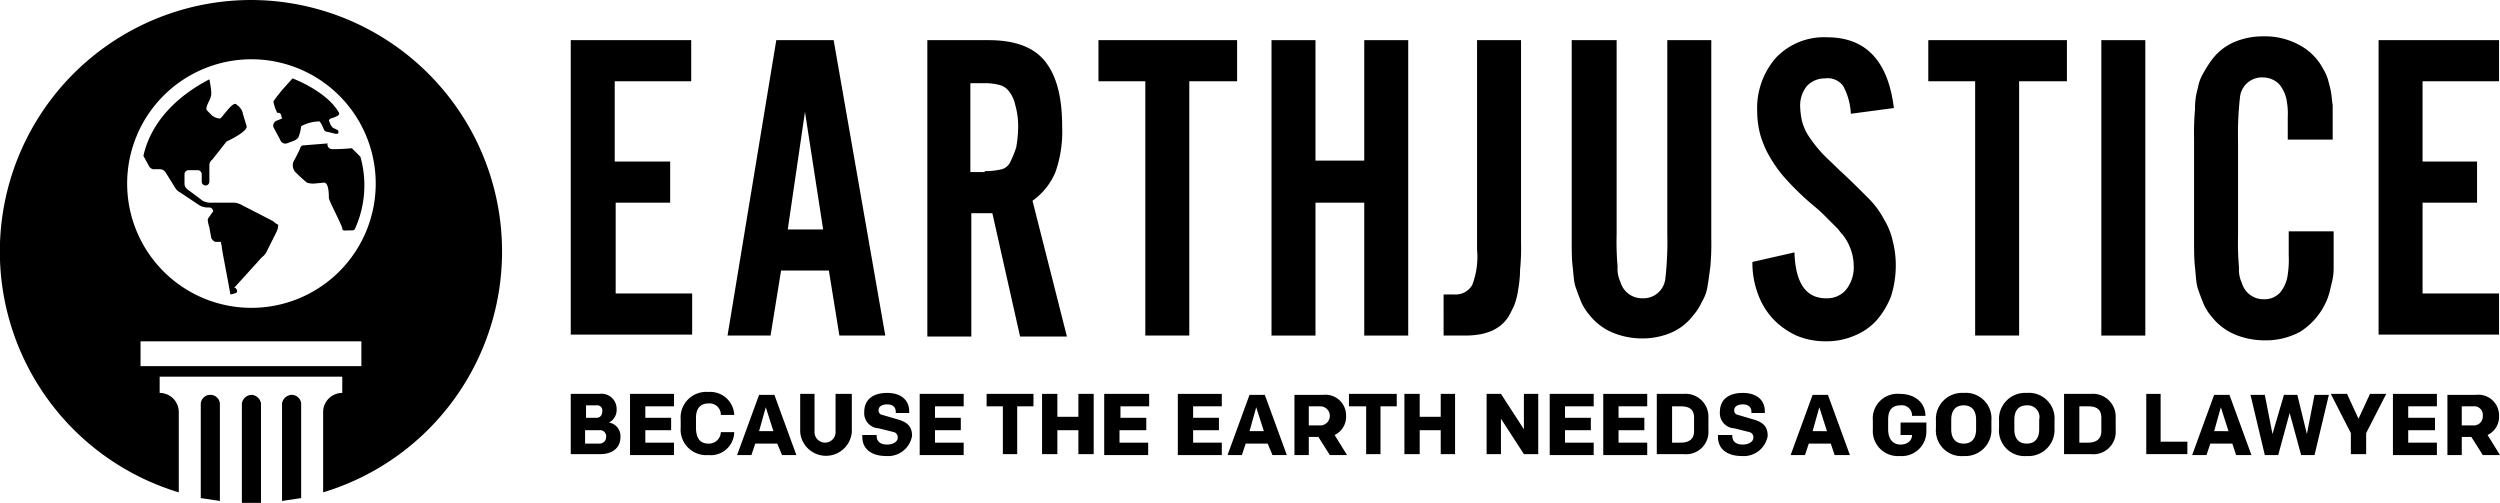
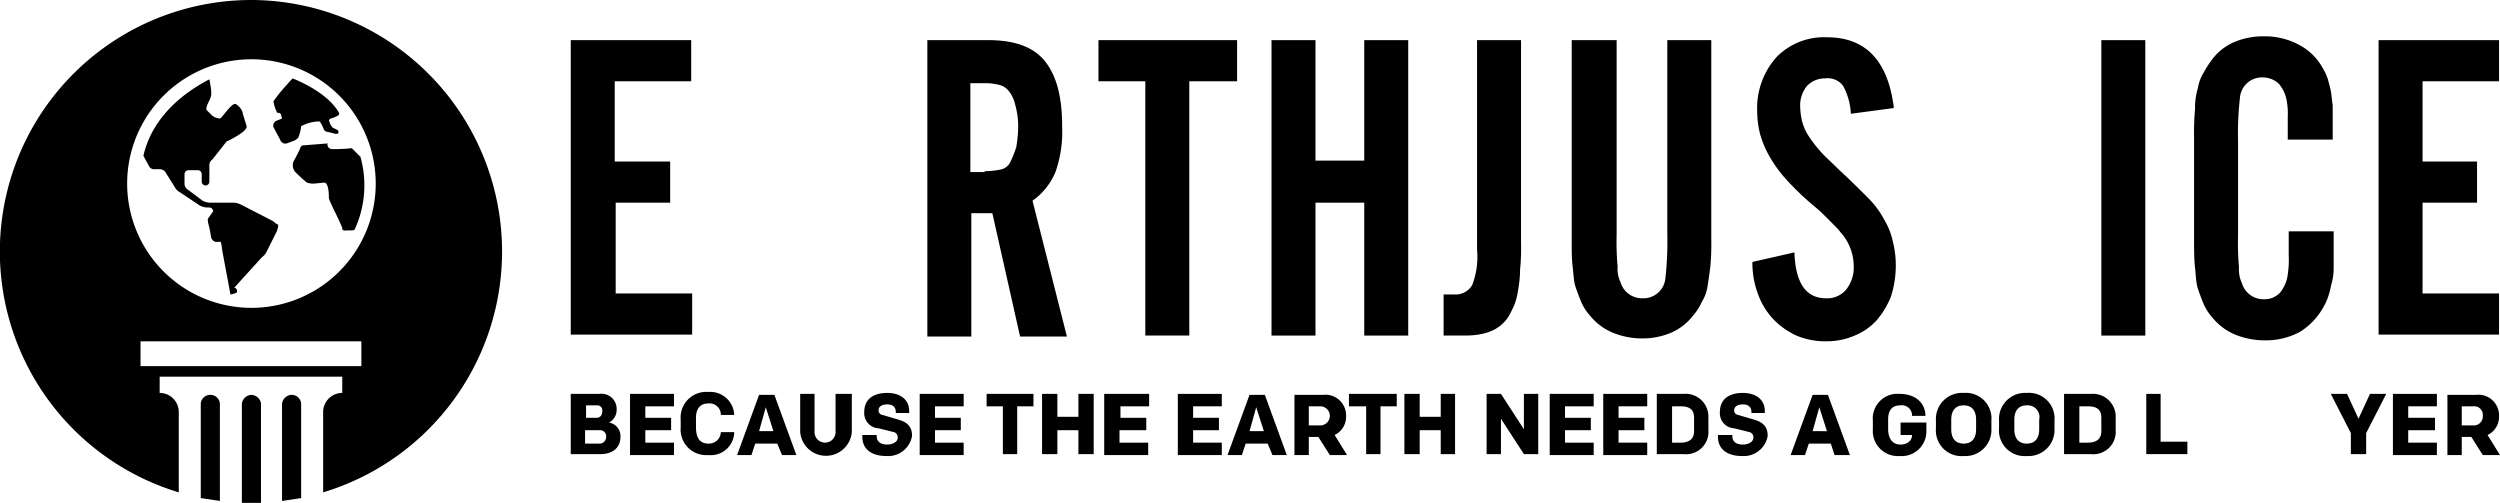
<svg xmlns="http://www.w3.org/2000/svg" id="earthjustice-logo_tag" viewBox="0 0 261.5 52.6" preserveAspectRatio="xMinYMin meet">
  <title>Earthjustice</title>
  <path d="M27.2,42.4a1.07,1.07,0,0,0-1,.9V53.7h2V43.3a1.07,1.07,0,0,0-1-.9" transform="translate(-0.9 -1.1)" />
  <path d="M29.4,24.2l-3.3-1.7a1.85,1.85,0,0,0-.7-.2H22.8a1.85,1.85,0,0,1-.7-.2l-1.6-1.2a.71.71,0,0,1-.3-.6v-1a.43.43,0,0,1,.4-.4h1a.43.43,0,0,1,.4.4v.8a.4.4,0,0,0,.8,0V18.4a.71.71,0,0,1,.3-.6l1.5-1.9s2.2-1,2.1-1.6L26.3,13s0-.5-.7-1c-.4-.3-1.5,1.5-1.7,1.5a1.58,1.58,0,0,1-.8-.3l-.6-.6c-.1-.5.5-1.1.5-1.7s-.2-1.5-.2-1.5c-3.3,1.7-6.1,4.4-6.9,8l.6,1.1a.6.6,0,0,0,.6.3h.5a.71.71,0,0,1,.6.3l1,1.6a1.21,1.21,0,0,0,.5.5l2.1,1.4a1.85,1.85,0,0,0,.7.2h.3a.43.43,0,0,1,.4.4l-.5.7c0,.1-.2,0,.1,1L23,26s.2.4.5.4H24l.1.5c0,.3.4,2.2.9,5,0,0,.7-.1.7-.3s-.1-.4-.3-.4L28.3,28a1.47,1.47,0,0,0,.5-.6l1-2a1.85,1.85,0,0,0,.2-.7v-.1c-.3-.1-.4-.3-.6-.4" transform="translate(-0.9 -1.1)" />
  <path d="M27.2,1.1a26.31,26.31,0,0,0-7.6,51.5V44.2a2,2,0,0,0-2-2V40.5H36.7v1.7a2,2,0,0,0-2,2v8.4A26.31,26.31,0,0,0,27.2,1.1M38.7,39.4H15.6V36.8H38.7ZM27.2,33.3a13,13,0,1,1,13-13,13,13,0,0,1-13,13" transform="translate(-0.9 -1.1)" />
  <path d="M22.9,42.4a1,1,0,0,0-1,.9v9.9l2,.3V43.3a1,1,0,0,0-1-.9" transform="translate(-0.9 -1.1)" />
  <path d="M35.5,13.5l.3-.1c.5-.2.7-.3.5-.6-1.3-2.2-4.8-3.5-4.8-3.5l-.9,1a17.1,17.1,0,0,0-1.1,1.4,4,4,0,0,0,.4,1.2c.2,0,.3,0,.4.2l.1.4-.5.2a.57.57,0,0,0-.4.7l.7,1.3a.57.57,0,0,0,.7.4l.8-.3a1.38,1.38,0,0,0,.4-.3,4.22,4.22,0,0,0,.3-1.2,4.14,4.14,0,0,1,1.9-.5c.2.1.5.9.5.9a.52.52,0,0,0,.4.2l.8.2c.1,0,.3,0,.3-.1s0-.3-.1-.3l-.4-.2c-.1,0-.2-.2-.3-.3l-.2-.5s.1-.2.2-.2" transform="translate(-0.9 -1.1)" />
  <path d="M37.7,16.6a18.15,18.15,0,0,1-2,.1c-.6,0-.6-.6-.5-.6l-2.5.2a.37.37,0,0,0-.4.3c-.1.3-.7,1.4-.7,1.4a1.06,1.06,0,0,0,.3,1.2c.6.6,1.1,1,1.1,1a2,2,0,0,0,.8.1l1-.1c.5,0,.5,1.3.5,1.6s1.4,2.9,1.4,3.2.4.2.6.2h.4a.44.44,0,0,0,.3-.1,11,11,0,0,0,.6-7.6" transform="translate(-0.9 -1.1)" />
  <path d="M31.4,42.4a1.07,1.07,0,0,0-1,.9V53.5l2-.3V43.3a1,1,0,0,0-1-.9" transform="translate(-0.9 -1.1)" />
  <path d="M60.6,5.3H73.2V9.6h-8V18H71v4.3H65.3v9.5h8v4.3H60.6Z" transform="translate(-0.9 -1.1)" />
-   <path d="M82.1,5.3h6l5.4,30.9H88.7l-1.1-6.8h-5l-1.1,6.8H77Zm1.2,19.8H87L85.1,12.8Z" transform="translate(-0.9 -1.1)" />
  <path d="M97.8,5.3h6.5c2.7,0,4.7.7,5.9,2.2s1.8,3.7,1.8,6.8a12.81,12.81,0,0,1-.7,4.8,7,7,0,0,1-2.4,3l3.6,14.2h-4.9l-2.9-12.9h-2.2V36.3H97.9V5.3ZM103.9,19a7.45,7.45,0,0,0,1.8-.2,1.42,1.42,0,0,0,.9-.8,11.64,11.64,0,0,0,.6-1.5,13.61,13.61,0,0,0,.2-2.1,8,8,0,0,0-.3-2.3,3.49,3.49,0,0,0-.7-1.5,1.8,1.8,0,0,0-.9-.6,6.27,6.27,0,0,0-1.6-.2h-1.5v9.3h1.5Z" transform="translate(-0.9 -1.1)" />
  <path d="M120.7,9.6h-4.9V5.3h14.5V9.6h-5V36.2h-4.6V9.6Z" transform="translate(-0.9 -1.1)" />
  <path d="M133.9,5.3h4.6V17.9h5.1V5.3h4.6V36.2h-4.6V22.3h-5.1V36.2h-4.6Z" transform="translate(-0.9 -1.1)" />
  <path d="M151.9,31.9H153a2,2,0,0,0,1.9-1,8.29,8.29,0,0,0,.5-3.7V5.3H160V26.5a22.67,22.67,0,0,1-.1,2.8,12.48,12.48,0,0,1-.2,2.1,7.49,7.49,0,0,1-.4,1.6,13.39,13.39,0,0,1-.6,1.2c-.9,1.4-2.4,2-4.6,2h-2.2Z" transform="translate(-0.9 -1.1)" />
  <path d="M165.4,5.3H170V25.6a30.29,30.29,0,0,0,.1,3.4,3.23,3.23,0,0,0,.3,1.6,2.34,2.34,0,0,0,2.3,1.7,2.3,2.3,0,0,0,2.4-2.1,33.89,33.89,0,0,0,.2-4.6V5.3h4.6V26.1a25.32,25.32,0,0,1-.1,2.9q-.15,1.2-.3,2.1a4.42,4.42,0,0,1-.6,1.6,5.51,5.51,0,0,1-.9,1.4,5.78,5.78,0,0,1-2.3,1.8,7.65,7.65,0,0,1-3,.6,8.15,8.15,0,0,1-3.1-.6,6.09,6.09,0,0,1-2.4-1.8,5.51,5.51,0,0,1-.9-1.4c-.2-.5-.4-1-.6-1.6s-.2-1.3-.3-2.1-.1-1.8-.1-2.9V5.3Z" transform="translate(-0.9 -1.1)" />
  <path d="M188.6,27.5q.15,4.8,3.3,4.8a2.58,2.58,0,0,0,2.1-.9,3.74,3.74,0,0,0,.8-2.5,5.37,5.37,0,0,0-1.2-3.3c-.2-.2-.4-.5-.5-.6l-.6-.6-.9-.9c-.4-.4-.9-.8-1.6-1.4a29.38,29.38,0,0,1-2.5-2.5,13.8,13.8,0,0,1-1.6-2.3,10.2,10.2,0,0,1-.9-2.2,9.86,9.86,0,0,1-.3-2.4,8,8,0,0,1,2-5.6A6.93,6.93,0,0,1,192,5c4.1,0,6.4,2.5,7,7.4l-4.5.6a6.78,6.78,0,0,0-.8-2.9,2,2,0,0,0-1.9-.8,2.56,2.56,0,0,0-1.9.8,3.23,3.23,0,0,0-.7,2.2,7.72,7.72,0,0,0,.2,1.5,5.34,5.34,0,0,0,.6,1.4,13.28,13.28,0,0,0,1.2,1.6c.5.6,1.2,1.2,2,2,1.2,1.1,2.2,2.1,3,2.9a9.4,9.4,0,0,1,1.8,2.4,7.32,7.32,0,0,1,.9,2.3,10.07,10.07,0,0,1,.3,2.5,10.73,10.73,0,0,1-.5,3.2,8.74,8.74,0,0,1-1.5,2.5,6.34,6.34,0,0,1-2.3,1.6,7.31,7.31,0,0,1-3,.6,7.79,7.79,0,0,1-3.1-.6,8.07,8.07,0,0,1-2.4-1.7,7.6,7.6,0,0,1-1.6-2.6,9.34,9.34,0,0,1-.6-3.4Z" transform="translate(-0.9 -1.1)" />
-   <path d="M207.5,9.6h-4.9V5.3h14.5V9.6h-5V36.2h-4.6Z" transform="translate(-0.9 -1.1)" />
  <path d="M220.7,5.3h4.6V36.2h-4.6Z" transform="translate(-0.9 -1.1)" />
  <path d="M230.4,15.6a29.12,29.12,0,0,1,.1-3.1,7.32,7.32,0,0,1,.3-2.2,4.42,4.42,0,0,1,.6-1.6,11,11,0,0,1,.9-1.4,5.78,5.78,0,0,1,2.3-1.8,7.79,7.79,0,0,1,3.1-.6,7.51,7.51,0,0,1,3.7.9,6,6,0,0,1,2.5,2.5,5.36,5.36,0,0,1,.5,1.1c.1.4.2.7.3,1.2s.1.9.2,1.5v3.6h-4.7V13.3a7.12,7.12,0,0,0-.1-1.6,3.7,3.7,0,0,0-.8-1.8,2.41,2.41,0,0,0-1.7-.7,2.3,2.3,0,0,0-2.4,2.1,33.89,33.89,0,0,0-.2,4.6v9.8a30.29,30.29,0,0,0,.1,3.4,3.23,3.23,0,0,0,.3,1.6,2.34,2.34,0,0,0,2.3,1.7,2.19,2.19,0,0,0,1.7-.7,3.67,3.67,0,0,0,.8-1.9,10.36,10.36,0,0,0,.1-2V25.3H245v3.9a6.05,6.05,0,0,1-.2,1.5c-.1.4-.2.9-.3,1.2a6.12,6.12,0,0,1-.5,1.2,7.19,7.19,0,0,1-2.5,2.7,7.51,7.51,0,0,1-3.7.9,8.15,8.15,0,0,1-3.1-.6,6.09,6.09,0,0,1-2.4-1.8,5.51,5.51,0,0,1-.9-1.4c-.2-.5-.4-1-.6-1.6s-.2-1.3-.3-2.2-.1-1.9-.1-3.1V15.6Z" transform="translate(-0.9 -1.1)" />
  <path d="M249.7,5.3h12.6V9.6h-8V18H260v4.3h-5.7v9.5h8v4.3H249.7Z" transform="translate(-0.9 -1.1)" />
  <path d="M63.7,48.6H60.6V42.3h3a1.58,1.58,0,0,1,1.8,1.6,1.49,1.49,0,0,1-.8,1.4,1.43,1.43,0,0,1,1.2,1.5C65.8,48,64.9,48.6,63.7,48.6Zm-.4-3.8c.4,0,.6-.3.6-.7a.53.53,0,0,0-.6-.6H62.2v1.3Zm.3,1.3H62.1v1.4h1.5a.68.68,0,0,0,.7-.7A.63.63,0,0,0,63.6,46.1Z" transform="translate(-0.9 -1.1)" />
  <path d="M66.8,42.3h4.6v1.3h-3v1.2h2.7v1.3H68.4v1.3h3v1.3H66.8Z" transform="translate(-0.9 -1.1)" />
  <path d="M75,47.5a1.24,1.24,0,0,0,1.3-1.2h1.4A2.45,2.45,0,0,1,75,48.7a2.68,2.68,0,0,1-2.9-2.9V45A2.68,2.68,0,0,1,75,42.1a2.51,2.51,0,0,1,2.7,2.4H76.3A1.18,1.18,0,0,0,75,43.3c-.9,0-1.3.6-1.3,1.5v1C73.7,46.9,74.1,47.5,75,47.5Z" transform="translate(-0.9 -1.1)" />
  <path d="M82.2,47.5H79.9l-.4,1.2H78l2.3-6.3h1.6l2.3,6.3H82.7Zm-1.9-1.3h1.5L81,43.7Z" transform="translate(-0.9 -1.1)" />
  <path d="M88.5,42.3H90v4a2.71,2.71,0,0,1-5.4,0v-4h1.5v4a1.1,1.1,0,1,0,2.2,0v-4Z" transform="translate(-0.9 -1.1)" />
  <path d="M93.6,48.8c-1.5,0-2.5-.7-2.5-2v-.2h1.5v.1c0,.5.3.9,1.1.9.6,0,1.1-.3,1.1-.7a.55.55,0,0,0-.4-.6l-1.6-.4a1.58,1.58,0,0,1-1.5-1.7c0-1.3.9-2,2.4-2S96,43,96,44.1v.2H94.6v-.1c0-.4-.2-.8-.9-.8-.5,0-.9.2-.9.6a.46.46,0,0,0,.4.5l1.7.5c1,.3,1.4.8,1.4,1.7A2.54,2.54,0,0,1,93.6,48.8Z" transform="translate(-0.9 -1.1)" />
  <path d="M97.1,42.3h4.6v1.3h-3v1.2h2.7v1.3H98.7v1.3h3v1.3H97.1Z" transform="translate(-0.9 -1.1)" />
  <path d="M109,42.3v1.3h-1.7v5h-1.5v-5h-1.7V42.3Z" transform="translate(-0.9 -1.1)" />
  <path d="M113.7,48.6V46.1h-2.2v2.5h-1.6V42.3h1.6v2.4h2.2V42.3h1.6v6.3Z" transform="translate(-0.9 -1.1)" />
  <path d="M116.5,42.3h4.6v1.3h-3v1.2h2.7v1.3H118v1.3h3v1.3h-4.6V42.3Z" transform="translate(-0.9 -1.1)" />
  <path d="M124.1,42.3h4.6v1.3h-3v1.2h2.7v1.3h-2.7v1.3h3v1.3h-4.6Z" transform="translate(-0.9 -1.1)" />
  <path d="M133.5,47.5h-2.3l-.4,1.2h-1.5l2.3-6.3h1.6l2.3,6.3H134Zm-1.9-1.3h1.5l-.8-2.5Z" transform="translate(-0.9 -1.1)" />
  <path d="M138.8,46.8h-1v1.9h-1.5V42.4h3a2.16,2.16,0,0,1,2.4,2.2,2.1,2.1,0,0,1-1.2,2l1.3,2.1H140Zm.2-3.2h-1.2v2H139a1,1,0,0,0,0-2Z" transform="translate(-0.9 -1.1)" />
  <path d="M147,42.3v1.3h-1.7v5h-1.5v-5H142V42.3Z" transform="translate(-0.9 -1.1)" />
  <path d="M151.6,48.6V46.1h-2.2v2.5h-1.6V42.3h1.6v2.4h2.2V42.3h1.5v6.3Z" transform="translate(-0.9 -1.1)" />
  <path d="M160.3,48.6l-2.4-3.7v3.7h-1.5V42.3h1.5l2.4,3.7V42.3h1.5v6.3Z" transform="translate(-0.9 -1.1)" />
  <path d="M163,42.3h4.6v1.3h-3v1.2h2.7v1.3h-2.7v1.3h3v1.3H163Z" transform="translate(-0.9 -1.1)" />
  <path d="M168.6,42.3h4.6v1.3h-3v1.2h2.7v1.3h-2.7v1.3h3v1.3h-4.6Z" transform="translate(-0.9 -1.1)" />
  <path d="M177,42.3a2.39,2.39,0,0,1,2.6,2.5v1.3a2.34,2.34,0,0,1-2.6,2.5h-2.8V42.3Zm1.1,2.5c0-.8-.4-1.2-1.4-1.2h-.9v3.8h.9c.9,0,1.4-.4,1.4-1.2Z" transform="translate(-0.9 -1.1)" />
  <path d="M183.1,48.8c-1.5,0-2.5-.7-2.5-2v-.2h1.5v.1c0,.5.3.9,1.1.9.6,0,1.1-.3,1.1-.7a.55.55,0,0,0-.4-.6l-1.6-.4a1.58,1.58,0,0,1-1.5-1.7c0-1.3.9-2,2.4-2s2.3.8,2.3,1.9v.2h-1.4v-.1c0-.4-.2-.8-.9-.8-.5,0-.9.2-.9.6a.46.46,0,0,0,.4.5l1.7.5c1,.3,1.4.8,1.4,1.7A2.54,2.54,0,0,1,183.1,48.8Z" transform="translate(-0.9 -1.1)" />
  <path d="M192.4,47.5h-2.3l-.4,1.2h-1.5l2.3-6.3h1.6l2.3,6.3h-1.6Zm-1.9-1.3H192l-.8-2.5Z" transform="translate(-0.9 -1.1)" />
  <path d="M200.9,44.5a1.06,1.06,0,0,0-1.2-1c-.9,0-1.3.5-1.3,1.5v1c0,.9.4,1.6,1.3,1.6.7,0,1.2-.4,1.2-1h-1.2V45.3h2.7v.9a2.58,2.58,0,0,1-2.8,2.6,2.62,2.62,0,0,1-2.8-2.8v-.9a2.58,2.58,0,0,1,2.8-2.8c1.7,0,2.7,1,2.7,2.3h-1.4Z" transform="translate(-0.9 -1.1)" />
  <path d="M206.3,48.8a2.68,2.68,0,0,1-2.9-2.9v-.8a2.73,2.73,0,0,1,2.9-2.9,2.68,2.68,0,0,1,2.9,2.9v.8A2.73,2.73,0,0,1,206.3,48.8Zm0-5.3c-.9,0-1.3.6-1.3,1.5v1c0,.9.4,1.5,1.3,1.5s1.3-.6,1.3-1.5V45C207.6,44.1,207.2,43.5,206.3,43.5Z" transform="translate(-0.9 -1.1)" />
  <path d="M212.9,48.8a2.68,2.68,0,0,1-2.9-2.9v-.8a2.73,2.73,0,0,1,2.9-2.9,2.68,2.68,0,0,1,2.9,2.9v.8A2.73,2.73,0,0,1,212.9,48.8Zm0-5.3c-.9,0-1.3.6-1.3,1.5v1c0,.9.4,1.5,1.3,1.5s1.3-.6,1.3-1.5V45A1.23,1.23,0,0,0,212.9,43.5Z" transform="translate(-0.9 -1.1)" />
  <path d="M219.6,42.3a2.39,2.39,0,0,1,2.6,2.5v1.3a2.34,2.34,0,0,1-2.6,2.5h-2.8V42.3Zm1.1,2.5c0-.8-.4-1.2-1.4-1.2h-.9v3.8h.9c.9,0,1.4-.4,1.4-1.2Z" transform="translate(-0.9 -1.1)" />
  <path d="M226.9,42.3v5h2.8v1.3h-4.3V42.3Z" transform="translate(-0.9 -1.1)" />
-   <path d="M234.4,47.5h-2.3l-.4,1.2h-1.5l2.3-6.3h1.6l2.3,6.3h-1.6Zm-1.9-1.3H234l-.8-2.5Z" transform="translate(-0.9 -1.1)" />
-   <path d="M242.2,46.5l.8-4.1h1.5L243,48.7h-1.4l-1.2-4.4-1.2,4.4h-1.4l-1.5-6.3h1.5l.8,4.1,1.2-4.1h1.4Z" transform="translate(-0.9 -1.1)" />
  <path d="M248.4,46.4v2.2h-1.6V46.4l-2.1-4.1h1.7l1.2,2.6,1.2-2.6h1.7Z" transform="translate(-0.9 -1.1)" />
  <path d="M251.2,42.3h4.6v1.3h-3v1.2h2.8v1.3h-2.8v1.3h3v1.3h-4.6Z" transform="translate(-0.9 -1.1)" />
  <path d="M259.4,46.8h-1v1.9h-1.5V42.4h3a2.16,2.16,0,0,1,2.4,2.2,2.1,2.1,0,0,1-1.2,2l1.3,2.1h-1.8Zm.2-3.2h-1.2v2h1.2a.94.94,0,0,0,1-1A.9.9,0,0,0,259.6,43.6Z" transform="translate(-0.9 -1.1)" />
</svg>